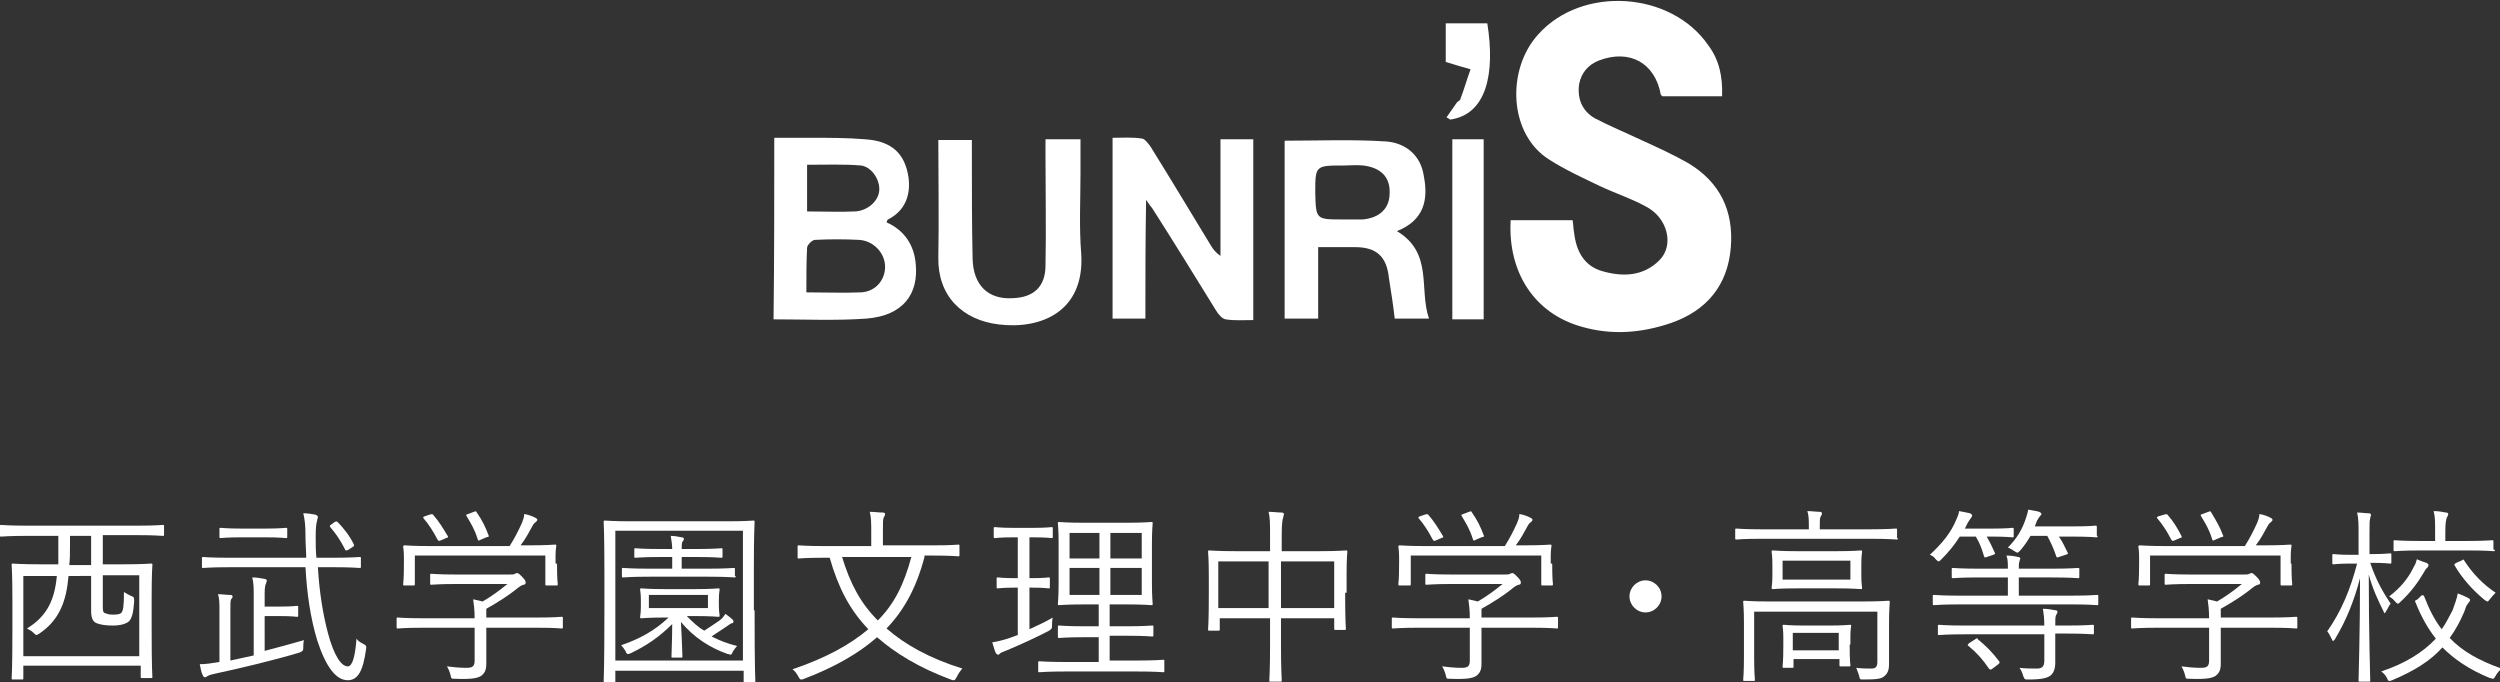
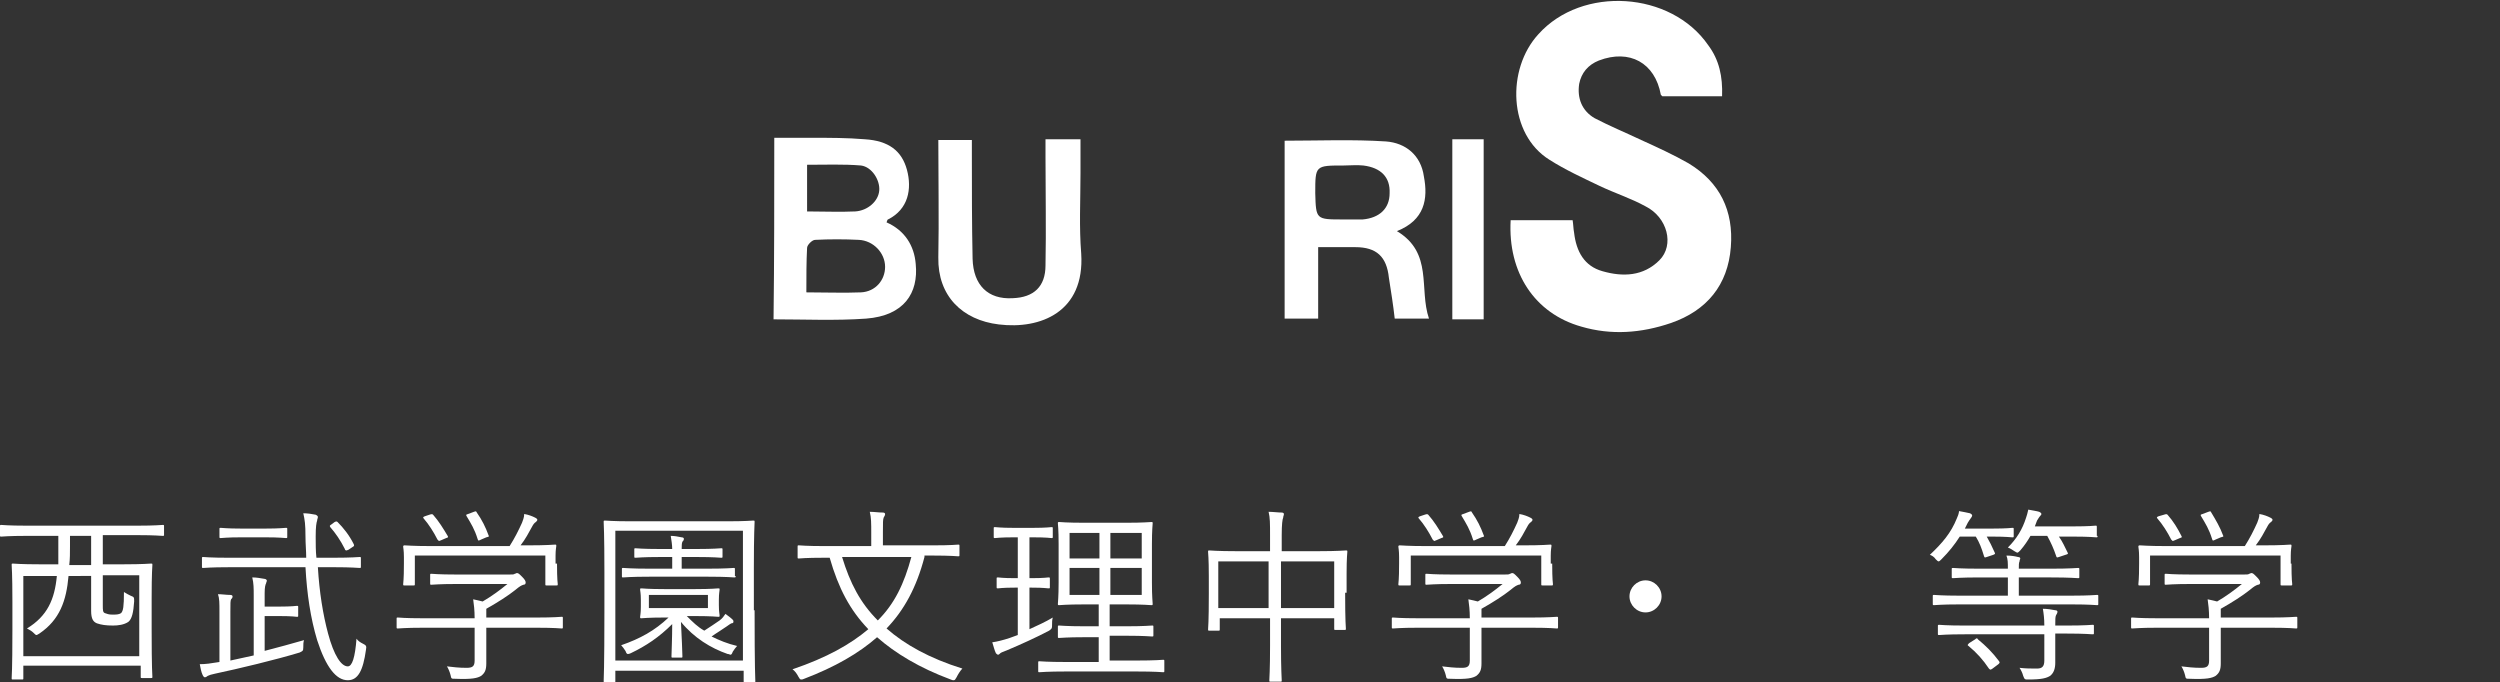
<svg xmlns="http://www.w3.org/2000/svg" version="1.1" id="レイヤー_1" x="0px" y="0px" viewBox="0 0 342.9 93.6" style="enable-background:new 0 0 342.9 93.6;" xml:space="preserve">
  <rect x="0" y="0" width="342.9" height="93.6" fill="#333333" stroke="none" />
  <style type="text/css">
	.st0{fill:#FFFFFF;}
</style>
  <g>
    <path class="st0" d="M236.2,13.2c-2.8,0-5.5,0-8.2,0c-0.1-0.1-0.2-0.2-0.2-0.2c-0.8-4.4-4.3-6.3-8.5-4.7c-1.5,0.6-2.4,1.7-2.7,3.2   c-0.3,2,0.4,3.7,2.1,4.7c2.1,1.1,4.3,2,6.4,3c2.2,1,4.4,2,6.5,3.2c4.3,2.6,6.2,6.5,5.8,11.5c-0.4,5.2-3.3,8.7-8.2,10.4   c-4.1,1.4-8.2,1.7-12.3,0.5c-6.4-1.8-10.1-7.4-9.7-14.6c2.8,0,5.6,0,8.5,0c0.1,0.6,0.1,1.2,0.2,1.7c0.3,2.6,1.4,4.6,3.9,5.3   c2.8,0.8,5.6,0.7,7.8-1.5c2.1-2.1,1.1-5.9-1.9-7.4c-2-1.1-4.2-1.8-6.3-2.8c-2.3-1.1-4.7-2.2-6.9-3.6c-5.6-3.5-5.9-12.4-1.5-17.2   c6-6.7,18.2-5.9,23.3,1.5C235.8,8.2,236.3,10.5,236.2,13.2z" />
    <path class="st0" d="M106.2,18.9c1.7,0,3.5,0,5.2,0c2.4,0,4.8,0,7.2,0.2c3.3,0.2,5.1,1.6,5.8,4.2c0.7,2.6,0.2,5.4-2.6,6.8   c-0.1,0-0.1,0.2-0.2,0.4c2.5,1.1,3.8,3.2,4,5.7c0.4,4-1.6,7.1-6.8,7.5c-4.2,0.3-8.4,0.1-12.7,0.1C106.2,35.5,106.2,27.3,106.2,18.9   z M110.6,40.1c2.7,0,5.1,0.1,7.5,0c2-0.1,3.3-1.7,3.3-3.5c0-1.9-1.6-3.6-3.6-3.7c-2-0.1-4-0.1-6,0c-0.4,0-1.1,0.7-1.1,1.1   C110.6,35.9,110.6,37.8,110.6,40.1z M110.7,29c2.3,0,4.5,0.1,6.6,0c1.7-0.1,3.2-1.4,3.3-2.9c0.1-1.4-1-3.2-2.5-3.4   c-2.4-0.2-4.9-0.1-7.4-0.1C110.7,24.8,110.7,26.8,110.7,29z" />
-     <path class="st0" d="M157.1,43.7c-1.7,0-3,0-4.5,0c0-8.2,0-16.4,0-24.8c1.4,0,2.7-0.1,4,0.1c0.4,0,0.9,0.7,1.2,1.1   c2.8,4.5,5.5,9,8.3,13.6c0.3,0.5,0.6,0.9,1.3,1.4c0-5.3,0-10.6,0-16c1.6,0,3,0,4.5,0c0,8.2,0,16.4,0,24.8c-1.3,0-2.6,0.1-3.8-0.1   c-0.5-0.1-1-0.7-1.3-1.2c-2.9-4.7-5.8-9.4-8.8-14.1c-0.2-0.2-0.4-0.5-0.8-1.1C157.1,33.1,157.1,38.4,157.1,43.7z" />
    <path class="st0" d="M191.6,31.7c5,3,3,7.9,4.4,12c-1.7,0-3,0-4.7,0c-0.2-1.8-0.5-3.7-0.8-5.6c-0.3-2.9-1.7-4.2-4.6-4.2   c-1.6,0-3.3,0-5.1,0c0,3.3,0,6.5,0,9.8c-1.6,0-3,0-4.6,0c0-8.1,0-16.3,0-24.4c4.6,0,9.3-0.2,13.9,0.1c2.7,0.2,4.8,1.9,5.2,4.8   C195.9,27.3,195.4,30.2,191.6,31.7z M184.2,30.1c0.9,0,1.8,0,2.7,0c2.3-0.2,3.7-1.5,3.7-3.6c0.1-2.2-1.2-3.5-3.6-3.8   c-0.9-0.1-1.8,0-2.7,0c-3.9,0-3.9,0-3.9,3.8C180.5,30.1,180.5,30.1,184.2,30.1z" />
    <path class="st0" d="M143.4,19.1c1.7,0,3.2,0,4.8,0c0,1.6,0,3.1,0,4.7c0,3.7-0.2,7.3,0.1,11c0.5,8-5.6,10.4-11.3,9.7   c-5-0.6-8.4-3.9-8.3-9.2c0.1-5.3,0-10.6,0-16.1c1.5,0,2.9,0,4.6,0c0,0.7,0,1.3,0,1.9c0,4.8,0,9.6,0.1,14.4c0.1,3.6,2.1,5.6,5.5,5.4   c2.9-0.1,4.5-1.6,4.5-4.5c0.1-5,0-9.9,0-14.9C143.4,20.7,143.4,20,143.4,19.1z" />
    <path class="st0" d="M203.5,43.8c-1.5,0-2.8,0-4.3,0c0-8.2,0-16.4,0-24.7c1.4,0,2.8,0,4.3,0C203.5,27.3,203.5,35.5,203.5,43.8z" />
-     <path class="st0" d="M198.4,16.1c0.5-0.7,0.9-1.3,1.4-2c0.1-0.2,0.5-0.3,0.5-0.5c0.5-1.3,0.9-2.7,1.4-4.1c-1.1-0.3-2.1-0.6-3.4-1   c0-1.6,0-3.4,0-5.3c1.9,0,3.8,0,5.7,0c1.1,6.9-0.1,12.5-5.1,13.2C198.8,16.3,198.6,16.2,198.4,16.1z" />
  </g>
  <g>
    <g>
      <g>
        <path class="st0" d="M22.5,73.3c0,0.2,0,0.2-0.2,0.2c-0.2,0-1-0.1-3.4-0.1h-4.8v4h2.9c2.6,0,3.6-0.1,3.7-0.1c0.2,0,0.2,0,0.2,0.2     c0,0.1-0.1,1.1-0.1,4.5v4.3c0,5.5,0.1,6.4,0.1,6.5c0,0.2,0,0.2-0.2,0.2h-1.2c-0.2,0-0.2,0-0.2-0.2v-1.5H3.2V93     c0,0.2,0,0.2-0.2,0.2H1.8c-0.2,0-0.2,0-0.2-0.2c0-0.2,0.1-1,0.1-6.6v-3.9c0-3.9-0.1-4.8-0.1-5c0-0.2,0-0.2,0.2-0.2     c0.1,0,1,0.1,3.7,0.1H8C8,76.6,8,75.7,8,74.8v-1.3H3.6c-2.4,0-3.3,0.1-3.4,0.1c-0.2,0-0.2,0-0.2-0.2v-1.2c0-0.2,0-0.2,0.2-0.2     c0.1,0,1,0.1,3.4,0.1h15.3c2.4,0,3.2-0.1,3.4-0.1c0.2,0,0.2,0,0.2,0.2V73.3z M19.2,78.9h-5.1V83c0,0.7,0,1,0.3,1.1s0.5,0.2,1,0.2     c0.5,0,0.9,0,1.2-0.2c0.3-0.3,0.4-0.9,0.4-2.9c0.3,0.2,0.7,0.4,0.9,0.5c0.5,0.2,0.5,0.2,0.5,0.8c-0.1,1.5-0.3,2.4-0.8,2.8     c-0.6,0.4-1.4,0.5-2.1,0.5c-1,0-1.6-0.1-2.2-0.3c-0.5-0.2-0.8-0.6-0.8-1.7v-4.8H9.4c-0.3,3.4-1.2,6-4,7.9     c-0.2,0.1-0.3,0.2-0.4,0.2s-0.2-0.1-0.4-0.3c-0.2-0.2-0.5-0.4-0.9-0.6c2.8-1.7,3.8-4,4.1-7.2H3.2V90h15.9V78.9z M12.5,73.5H9.6     v1.4c0,0.9,0,1.8-0.1,2.6h3V73.5z" />
      </g>
      <g>
        <path class="st0" d="M36.2,89.3c1.9-0.5,3.8-1,5.5-1.5c-0.1,0.3-0.1,0.6-0.1,1c0,0.5-0.1,0.5-0.5,0.7c-3.3,1-8.3,2.2-11.6,2.9     c-0.5,0.1-0.8,0.2-1,0.3c-0.1,0.1-0.3,0.2-0.4,0.2c-0.1,0-0.2-0.1-0.3-0.3c-0.2-0.4-0.3-1-0.4-1.5c0.8,0,1.5-0.1,2.7-0.3v-6.9     c0-1.2,0-1.8-0.2-2.4c0.6,0,1.1,0.1,1.7,0.1c0.2,0,0.3,0.1,0.3,0.2c0,0.2-0.1,0.3-0.2,0.4c-0.1,0.2-0.1,0.5-0.1,1.7v6.7l3.2-0.7     v-8.2c0-1,0-1.7-0.2-2.5c0.6,0,1.1,0.1,1.7,0.2c0.2,0,0.3,0.2,0.3,0.2c0,0.2-0.1,0.3-0.1,0.4c-0.1,0.2-0.2,0.5-0.2,1.4v1.8h2     c1.8,0,2.3-0.1,2.4-0.1c0.2,0,0.2,0,0.2,0.2v1.1c0,0.2,0,0.2-0.2,0.2c-0.1,0-0.6-0.1-2.4-0.1h-2V89.3z M43.6,77.8     c0.2,3.4,0.7,6.5,1.4,9.1c0.8,3,1.8,4.5,2.7,4.5c0.6,0,1-1.2,1.2-3.8c0.2,0.3,0.5,0.5,0.9,0.7c0.4,0.2,0.5,0.3,0.4,0.8     c-0.4,2.9-1.1,4.2-2.5,4.2c-1.6,0-3-1.8-4.2-5.5c-0.9-3-1.4-6.3-1.6-10H31.4c-2.5,0-3.4,0.1-3.5,0.1c-0.2,0-0.2,0-0.2-0.2v-1.1     c0-0.2,0-0.2,0.2-0.2c0.1,0,1,0.1,3.5,0.1H42c0-0.9-0.1-1.9-0.1-2.9c0-1.7-0.1-2.3-0.3-3.2c0.6,0,1.2,0.1,1.7,0.2     c0.2,0.1,0.3,0.2,0.3,0.3c0,0.2-0.1,0.3-0.1,0.5c-0.1,0.3-0.2,0.8-0.2,2.2c0,1,0,2,0.1,2.9h2.4c2.5,0,3.3-0.1,3.5-0.1     c0.2,0,0.2,0,0.2,0.2v1.1c0,0.2,0,0.2-0.2,0.2c-0.2,0-1-0.1-3.5-0.1H43.6z M39.4,73.6c0,0.2,0,0.2-0.2,0.2     c-0.2,0-0.8-0.1-2.8-0.1h-3.3c-2,0-2.6,0.1-2.8,0.1c-0.2,0-0.2,0-0.2-0.2v-1c0-0.2,0-0.2,0.2-0.2c0.2,0,0.8,0.1,2.8,0.1h3.3     c2,0,2.6-0.1,2.8-0.1c0.2,0,0.2,0,0.2,0.2V73.6z M45.9,71.6c0.2-0.1,0.3-0.1,0.4,0c0.8,0.8,1.6,1.8,2.2,3     c0.1,0.2,0.1,0.3-0.1,0.4l-0.6,0.4c-0.2,0.1-0.3,0.1-0.3,0.1c-0.1,0-0.2-0.1-0.2-0.2c-0.6-1.2-1.3-2.2-2-3     c-0.1-0.2-0.1-0.2,0.2-0.4L45.9,71.6z" />
      </g>
      <g>
        <path class="st0" d="M77.2,86c0,0.2,0,0.2-0.2,0.2c-0.1,0-0.9-0.1-3.4-0.1h-6.9v2.7c0,0.5,0,1.6,0,2.2c0,0.9-0.2,1.3-0.7,1.7     c-0.5,0.3-1.2,0.5-3.6,0.4c-0.5,0-0.5,0-0.6-0.5c-0.1-0.4-0.3-0.9-0.5-1.2c0.9,0.1,1.6,0.2,2.7,0.2c0.8,0,1.1-0.2,1.1-1v-4.5H58     c-2.4,0-3.2,0.1-3.4,0.1c-0.2,0-0.2,0-0.2-0.2v-1.1c0-0.2,0-0.2,0.2-0.2c0.1,0,0.9,0.1,3.4,0.1h7.1c0-1.1-0.1-1.9-0.2-2.6     c0.5,0.1,0.9,0.2,1.3,0.3c1.2-0.7,2.3-1.5,3.4-2.4h-7c-2.4,0-3.2,0.1-3.4,0.1c-0.2,0-0.2,0-0.2-0.2v-1.1c0-0.2,0-0.2,0.2-0.2     c0.1,0,0.9,0.1,3.4,0.1h7.3c0.4,0,0.6,0,0.7-0.1c0.1,0,0.2-0.1,0.3-0.1c0.2,0,0.3,0.1,0.7,0.5c0.4,0.4,0.5,0.6,0.5,0.8     c0,0.2-0.1,0.3-0.3,0.3c-0.3,0.1-0.5,0.2-1.1,0.7c-1,0.8-2.4,1.7-4,2.6c0,0.2,0,0.5,0,0.9v0.3h6.9c2.4,0,3.3-0.1,3.4-0.1     c0.2,0,0.2,0,0.2,0.2V86z M76.4,77.3c0,2.3,0.1,2.7,0.1,2.8c0,0.2,0,0.2-0.2,0.2H75c-0.2,0-0.2,0-0.2-0.2v-3.9H56.9v3.9     c0,0.2,0,0.2-0.2,0.2h-1.2c-0.2,0-0.2,0-0.2-0.2c0-0.2,0.1-0.5,0.1-2.8v-0.9c0-0.9-0.1-1.3-0.1-1.4s0-0.2,0.2-0.2     c0.2,0,1.1,0.1,3.6,0.1h10.8c0.7-1.1,1.2-2.1,1.7-3.2c0.1-0.3,0.3-0.7,0.3-1.2c0.6,0.1,1.1,0.3,1.5,0.5c0.2,0.1,0.3,0.2,0.3,0.3     c0,0.1-0.1,0.2-0.2,0.3c-0.2,0.1-0.4,0.4-0.5,0.6c-0.5,0.9-0.9,1.7-1.6,2.6h1.1c2.5,0,3.5-0.1,3.6-0.1c0.2,0,0.2,0,0.2,0.2     c0,0.1-0.1,0.5-0.1,1.3V77.3z M58.9,70.6c0.3-0.1,0.4-0.1,0.5,0c0.8,0.9,1.4,1.9,2,2.9c0.1,0.2,0.1,0.2-0.2,0.3l-0.7,0.3     c-0.2,0.1-0.3,0.1-0.3,0.1s-0.1-0.1-0.2-0.2c-0.5-1-1.2-2.1-1.9-2.9c-0.1-0.1-0.1-0.2,0.2-0.3L58.9,70.6z M65,70.2     c0.3-0.1,0.3-0.1,0.4,0.1c0.7,1,1.2,2,1.6,3.1c0.1,0.2,0.1,0.2-0.3,0.3l-0.7,0.3c-0.4,0.2-0.4,0.2-0.5-0.1     c-0.4-1.3-0.9-2.1-1.5-3.1c-0.1-0.2-0.1-0.2,0.2-0.3L65,70.2z" />
      </g>
      <g>
        <path class="st0" d="M103.5,83.7c0,8.1,0.1,9.6,0.1,9.7c0,0.2,0,0.2-0.2,0.2h-1.2c-0.2,0-0.2,0-0.2-0.2V92H84.4v1.4     c0,0.2,0,0.2-0.2,0.2H83c-0.2,0-0.2,0-0.2-0.2c0-0.2,0.1-1.7,0.1-9.7v-5.2c0-5.3-0.1-6.8-0.1-6.9c0-0.2,0-0.2,0.2-0.2     c0.2,0,1,0.1,3.6,0.1h13.1c2.6,0,3.5-0.1,3.6-0.1c0.2,0,0.2,0,0.2,0.2c0,0.1-0.1,1.7-0.1,6.2V83.7z M101.9,72.8H84.4v17.8h17.5     V72.8z M94.2,84.5c0.8,0.8,1.5,1.5,2.4,2c0.8-0.5,1.5-1,2.1-1.4c0.4-0.3,0.6-0.6,0.8-0.9c0.4,0.3,0.7,0.5,1,0.8     c0.1,0.1,0.1,0.2,0.1,0.3s-0.1,0.2-0.3,0.2c-0.2,0.1-0.3,0.2-0.6,0.4c-0.7,0.5-1.4,0.9-2.1,1.4c1,0.5,2.2,1,3.5,1.3     c-0.2,0.2-0.4,0.5-0.6,0.8c-0.1,0.3-0.2,0.4-0.3,0.4c-0.1,0-0.2-0.1-0.4-0.1c-2.3-0.8-4.6-2.2-6.4-4.4c0.1,2.1,0.2,4.2,0.2,4.7     c0,0.2,0,0.2-0.2,0.2h-1.1c-0.2,0-0.2,0-0.2-0.2c0-0.4,0.1-2.4,0.1-4.4c-1.8,1.8-3.6,3-5.7,4c-0.2,0.1-0.3,0.1-0.4,0.1     c-0.1,0-0.2-0.1-0.3-0.4c-0.2-0.3-0.4-0.6-0.6-0.8c2.6-0.9,4.6-2,6.5-3.8h-0.6c-2.2,0-3,0.1-3.1,0.1c-0.2,0-0.2,0-0.2-0.2     c0-0.2,0.1-0.4,0.1-1.4v-0.9c0-1-0.1-1.2-0.1-1.4c0-0.2,0-0.2,0.2-0.2c0.1,0,0.9,0.1,3.1,0.1h4.3c2.2,0,3-0.1,3.1-0.1     c0.2,0,0.2,0,0.2,0.2c0,0.2-0.1,0.4-0.1,1.4V83c0,1,0.1,1.2,0.1,1.4c0,0.2,0,0.2-0.2,0.2c-0.1,0-0.9-0.1-3.1-0.1H94.2z M100.9,79     c0,0.2,0,0.2-0.2,0.2c-0.1,0-1-0.1-3.6-0.1h-8c-2.6,0-3.5,0.1-3.6,0.1c-0.2,0-0.2,0-0.2-0.2v-0.9c0-0.2,0-0.2,0.2-0.2     c0.2,0,1,0.1,3.6,0.1h3.1v-1.6h-1.7c-2.4,0-3.1,0.1-3.3,0.1c-0.2,0-0.2,0-0.2-0.2v-0.9c0-0.2,0-0.2,0.2-0.2     c0.1,0,0.9,0.1,3.3,0.1h1.7c0-0.5-0.1-1.2-0.2-1.8c0.5,0,1,0.1,1.5,0.2c0.2,0,0.3,0.1,0.3,0.2c0,0.2-0.1,0.3-0.2,0.4     c-0.1,0.2-0.1,0.6-0.1,1h2.1c2.4,0,3.1-0.1,3.3-0.1c0.2,0,0.2,0,0.2,0.2v0.9c0,0.2,0,0.2-0.2,0.2c-0.2,0-0.9-0.1-3.3-0.1h-2.1V78     h3.5c2.6,0,3.5-0.1,3.6-0.1c0.2,0,0.2,0,0.2,0.2V79z M97.1,81.6h-8.1v1.8h8.1V81.6z" />
      </g>
      <g>
        <path class="st0" d="M126.8,76.4c-1.1,4.2-2.8,7.3-5.2,9.8c2.5,2.2,5.9,4.1,10.4,5.5c-0.3,0.3-0.6,0.8-0.8,1.2     c-0.2,0.3-0.2,0.4-0.4,0.4c-0.1,0-0.2,0-0.4-0.1c-4.3-1.6-7.6-3.6-10.1-5.8c-2.5,2.2-5.8,4.1-10,5.7c-0.2,0.1-0.3,0.1-0.4,0.1     c-0.2,0-0.2-0.1-0.4-0.4c-0.2-0.4-0.5-0.8-0.8-1c4.7-1.6,7.9-3.4,10.4-5.5c-2.5-2.6-4.1-5.6-5.3-9.8H113c-2.5,0-3.3,0.1-3.4,0.1     c-0.2,0-0.2,0-0.2-0.2V75c0-0.2,0-0.2,0.2-0.2c0.1,0,1,0.1,3.4,0.1h6.5v-1.8c0-1.3,0-2.1-0.2-2.9c0.6,0,1.2,0.1,1.8,0.1     c0.2,0,0.3,0.1,0.3,0.2c0,0.2-0.1,0.3-0.2,0.5c-0.1,0.3-0.1,0.6-0.1,2v1.8h6.9c2.5,0,3.3-0.1,3.4-0.1c0.2,0,0.2,0,0.2,0.2v1.2     c0,0.2,0,0.2-0.2,0.2c-0.1,0-1-0.1-3.4-0.1H126.8z M115.5,76.4c1.1,3.6,2.5,6.3,4.9,8.7c2.3-2.3,3.6-5,4.6-8.7H115.5z" />
      </g>
      <g>
        <path class="st0" d="M141.2,86.3c1.1-0.5,2.2-1,3.2-1.6c-0.1,0.3-0.1,0.7-0.1,1c0,0.5,0,0.5-0.4,0.8c-1.7,0.9-3.9,1.9-5.8,2.7     c-0.5,0.2-0.8,0.3-0.9,0.4s-0.2,0.2-0.3,0.2c-0.1,0-0.2-0.1-0.3-0.2c-0.2-0.4-0.3-0.9-0.5-1.5c0.7-0.1,1.5-0.3,2.4-0.6l1.1-0.4     v-6.5h-0.4c-1.7,0-2.2,0.1-2.3,0.1c-0.2,0-0.2,0-0.2-0.2v-1.1c0-0.2,0-0.2,0.2-0.2c0.1,0,0.6,0.1,2.3,0.1h0.4v-5.6h-0.6     c-1.8,0-2.4,0.1-2.5,0.1c-0.2,0-0.2,0-0.2-0.2v-1.1c0-0.2,0-0.2,0.2-0.2c0.2,0,0.7,0.1,2.5,0.1h2.7c1.8,0,2.4-0.1,2.5-0.1     c0.2,0,0.2,0,0.2,0.2v1.1c0,0.2,0,0.2-0.2,0.2c-0.1,0-0.6-0.1-2.5-0.1h-0.5v5.6h0.3c1.7,0,2.2-0.1,2.3-0.1c0.2,0,0.2,0,0.2,0.2     v1.1c0,0.2,0,0.2-0.2,0.2c-0.2,0-0.6-0.1-2.3-0.1h-0.3V86.3z M159.7,92c0,0.2,0,0.2-0.2,0.2c-0.1,0-1-0.1-3.7-0.1h-9.5     c-2.7,0-3.6,0.1-3.7,0.1c-0.2,0-0.2,0-0.2-0.2v-1.1c0-0.2,0-0.2,0.2-0.2c0.1,0,1,0.1,3.7,0.1h4.4v-3.4h-2c-2.4,0-3.2,0.1-3.4,0.1     c-0.2,0-0.2,0-0.2-0.2V86c0-0.2,0-0.2,0.2-0.2c0.2,0,1,0.1,3.4,0.1h2v-3h-2c-2.4,0-3.3,0.1-3.4,0.1c-0.2,0-0.2,0-0.2-0.2     c0-0.2,0.1-0.9,0.1-2.9v-5.3c0-2-0.1-2.7-0.1-2.8c0-0.2,0-0.2,0.2-0.2c0.1,0,1,0.1,3.4,0.1h5.8c2.4,0,3.2-0.1,3.4-0.1     c0.2,0,0.2,0,0.2,0.2c0,0.1-0.1,0.9-0.1,2.8v5.3c0,2,0.1,2.7,0.1,2.9c0,0.2,0,0.2-0.2,0.2c-0.2,0-1-0.1-3.4-0.1h-2.3v3h2.4     c2.4,0,3.2-0.1,3.4-0.1c0.2,0,0.2,0,0.2,0.2v1.1c0,0.2,0,0.2-0.2,0.2c-0.2,0-1-0.1-3.4-0.1h-2.4v3.4h3.6c2.7,0,3.6-0.1,3.7-0.1     c0.2,0,0.2,0,0.2,0.2V92z M150.8,73.1h-4.1v3.5h4.1V73.1z M150.8,77.9h-4.1v3.7h4.1V77.9z M156.6,73.1h-4.3v3.5h4.3V73.1z      M156.6,77.9h-4.3v3.7h4.3V77.9z" />
      </g>
      <g>
        <path class="st0" d="M184.5,81.3c0,4.1,0.1,4.7,0.1,4.9c0,0.2,0,0.2-0.2,0.2h-1.2c-0.2,0-0.2,0-0.2-0.2v-1.4h-7.3v3.8     c0,3.1,0.1,4.6,0.1,4.7c0,0.2,0,0.2-0.2,0.2h-1.3c-0.2,0-0.2,0-0.2-0.2c0-0.1,0.1-1.5,0.1-4.7v-3.8h-6.9v1.5c0,0.2,0,0.2-0.2,0.2     h-1.2c-0.2,0-0.2,0-0.2-0.2c0-0.2,0.1-0.8,0.1-4.9V79c0-2.4-0.1-3.2-0.1-3.3c0-0.2,0-0.2,0.2-0.2c0.1,0,1.1,0.1,3.7,0.1h4.6v-2.1     c0-1.7,0-2.5-0.2-3.3c0.6,0,1.3,0.1,1.8,0.1c0.2,0,0.3,0.1,0.3,0.2c0,0.2-0.1,0.3-0.1,0.5c-0.1,0.2-0.2,0.9-0.2,2.4v2.2h5.1     c2.6,0,3.5-0.1,3.7-0.1c0.2,0,0.2,0,0.2,0.2c0,0.1-0.1,0.8-0.1,2.9V81.3z M174,77h-6.9v6.4h6.9V77z M183,77h-7.3v6.4h7.3V77z" />
      </g>
      <g>
        <path class="st0" d="M213.7,86c0,0.2,0,0.2-0.2,0.2c-0.1,0-0.9-0.1-3.4-0.1h-6.9v2.7c0,0.5,0,1.6,0,2.2c0,0.9-0.2,1.3-0.7,1.7     c-0.5,0.3-1.2,0.5-3.6,0.4c-0.5,0-0.5,0-0.6-0.5c-0.1-0.4-0.3-0.9-0.5-1.2c0.9,0.1,1.6,0.2,2.7,0.2c0.8,0,1.1-0.2,1.1-1v-4.5     h-7.1c-2.4,0-3.2,0.1-3.4,0.1c-0.2,0-0.2,0-0.2-0.2v-1.1c0-0.2,0-0.2,0.2-0.2c0.1,0,0.9,0.1,3.4,0.1h7.1c0-1.1-0.1-1.9-0.2-2.6     c0.5,0.1,0.9,0.2,1.3,0.3c1.2-0.7,2.3-1.5,3.4-2.4h-7c-2.4,0-3.2,0.1-3.4,0.1c-0.2,0-0.2,0-0.2-0.2v-1.1c0-0.2,0-0.2,0.2-0.2     c0.1,0,0.9,0.1,3.4,0.1h7.3c0.4,0,0.6,0,0.7-0.1c0.1,0,0.2-0.1,0.3-0.1c0.2,0,0.3,0.1,0.7,0.5c0.4,0.4,0.5,0.6,0.5,0.8     c0,0.2-0.1,0.3-0.3,0.3c-0.3,0.1-0.5,0.2-1.1,0.7c-1,0.8-2.4,1.7-4,2.6c0,0.2,0,0.5,0,0.9v0.3h6.9c2.4,0,3.2-0.1,3.4-0.1     c0.2,0,0.2,0,0.2,0.2V86z M212.9,77.3c0,2.3,0.1,2.7,0.1,2.8c0,0.2,0,0.2-0.2,0.2h-1.2c-0.2,0-0.2,0-0.2-0.2v-3.9h-17.9v3.9     c0,0.2,0,0.2-0.2,0.2H192c-0.2,0-0.2,0-0.2-0.2c0-0.2,0.1-0.5,0.1-2.8v-0.9c0-0.9-0.1-1.3-0.1-1.4s0-0.2,0.2-0.2     c0.2,0,1.1,0.1,3.6,0.1h10.8c0.7-1.1,1.2-2.1,1.7-3.2c0.1-0.3,0.3-0.7,0.3-1.2c0.6,0.1,1.1,0.3,1.5,0.5c0.2,0.1,0.3,0.2,0.3,0.3     c0,0.1-0.1,0.2-0.2,0.3c-0.2,0.1-0.4,0.4-0.5,0.6c-0.5,0.9-0.9,1.7-1.6,2.6h1.1c2.5,0,3.5-0.1,3.6-0.1c0.2,0,0.2,0,0.2,0.2     c0,0.1-0.1,0.5-0.1,1.3V77.3z M195.4,70.6c0.3-0.1,0.4-0.1,0.5,0c0.8,0.9,1.4,1.9,2,2.9c0.1,0.2,0.1,0.2-0.2,0.3l-0.7,0.3     c-0.2,0.1-0.3,0.1-0.3,0.1s-0.1-0.1-0.2-0.2c-0.5-1-1.2-2.1-1.9-2.9c-0.1-0.1-0.1-0.2,0.2-0.3L195.4,70.6z M201.5,70.2     c0.3-0.1,0.3-0.1,0.4,0.1c0.7,1,1.2,2,1.6,3.1c0.1,0.2,0.1,0.2-0.3,0.3l-0.7,0.3c-0.4,0.2-0.4,0.2-0.5-0.1     c-0.4-1.3-0.9-2.1-1.5-3.1c-0.1-0.2-0.1-0.2,0.2-0.3L201.5,70.2z" />
      </g>
      <g>
        <path class="st0" d="M227.9,81.8c0,1.2-1,2.2-2.2,2.2c-1.2,0-2.2-1-2.2-2.2c0-1.2,1-2.2,2.2-2.2     C226.9,79.6,227.9,80.6,227.9,81.8z" />
      </g>
      <g>
-         <path class="st0" d="M260.3,73.8c0,0.2,0,0.2-0.2,0.2c-0.2,0-1-0.1-3.5-0.1h-15c-2.5,0-3.3,0.1-3.4,0.1c-0.2,0-0.2,0-0.2-0.2     v-1.1c0-0.2,0-0.2,0.2-0.2c0.1,0,1,0.1,3.4,0.1h6.5v-0.3c0-0.9,0-1.6-0.2-2.2c0.6,0,1.2,0.1,1.7,0.1c0.2,0,0.3,0.1,0.3,0.2     c0,0.2-0.1,0.3-0.2,0.5c-0.1,0.2-0.1,0.6-0.1,1.4v0.3h6.9c2.5,0,3.3-0.1,3.5-0.1c0.2,0,0.2,0,0.2,0.2V73.8z M255.3,82.5     c2.6,0,3.5-0.1,3.7-0.1c0.2,0,0.2,0,0.2,0.2c0,0.2-0.1,1-0.1,2.9v2.2c0,1.2,0,2.3,0,3.4c0,0.6-0.1,1.2-0.6,1.6     c-0.4,0.4-1,0.5-2.9,0.5c-0.5,0-0.5,0-0.6-0.5c-0.1-0.4-0.3-0.8-0.4-1.1c0.8,0.1,1.5,0.1,2.1,0.1c0.5,0,0.8-0.2,0.8-0.9v-6.9     h-16.9v6.2c0,2.2,0.1,3,0.1,3.1c0,0.2,0,0.2-0.2,0.2h-1.2c-0.2,0-0.2,0-0.2-0.2c0-0.1,0.1-0.9,0.1-3.1v-4.7     c0-1.9-0.1-2.6-0.1-2.8c0-0.2,0-0.2,0.2-0.2c0.2,0,1,0.1,3.6,0.1H255.3z M255.3,78.9c0,1.2,0.1,1.5,0.1,1.7s0,0.2-0.2,0.2     c-0.1,0-1-0.1-3.3-0.1h-5.4c-2.4,0-3.2,0.1-3.3,0.1c-0.2,0-0.2,0-0.2-0.2s0.1-0.5,0.1-1.7v-1.5c0-1.2-0.1-1.5-0.1-1.7     c0-0.2,0-0.2,0.2-0.2c0.1,0,1,0.1,3.3,0.1h5.4c2.4,0,3.2-0.1,3.3-0.1c0.2,0,0.2,0,0.2,0.2c0,0.2-0.1,0.5-0.1,1.7V78.9z      M253.7,88.4c0,2.4,0.1,2.7,0.1,2.8c0,0.2,0,0.2-0.2,0.2h-1.1c-0.2,0-0.2,0-0.2-0.2v-0.8h-6.3v1c0,0.2,0,0.2-0.2,0.2h-1.1     c-0.2,0-0.2,0-0.2-0.2c0-0.2,0.1-0.5,0.1-2.9v-1.1c0-1-0.1-1.4-0.1-1.5c0-0.2,0-0.2,0.2-0.2c0.2,0,0.8,0.1,2.8,0.1h3.4     c2,0,2.6-0.1,2.8-0.1c0.2,0,0.2,0,0.2,0.2c0,0.1-0.1,0.5-0.1,1.3V88.4z M253.8,76.9h-9.3v2.6h9.3V76.9z M252.2,86.8h-6.3v2.4h6.3     V86.8z" />
-       </g>
+         </g>
      <g>
        <path class="st0" d="M276.2,73.5c0,0.2,0,0.2-0.2,0.2c-0.2,0-0.8-0.1-2.7-0.1h-0.8c0.4,0.7,0.7,1.3,1.1,2.2     c0.1,0.2,0,0.2-0.2,0.3l-0.9,0.3c-0.3,0.1-0.3,0.1-0.4-0.2c-0.3-1-0.6-1.8-1.1-2.6h-2.2c-0.7,1.1-1.5,2.1-2.5,3.1     c-0.2,0.2-0.3,0.3-0.4,0.3c-0.1,0-0.2-0.1-0.4-0.3c-0.2-0.3-0.5-0.5-0.8-0.6c1.7-1.6,2.9-3,3.7-5c0.1-0.2,0.3-0.7,0.3-1     c0.5,0.1,1.1,0.2,1.5,0.3c0.2,0.1,0.3,0.2,0.3,0.3c0,0.1-0.1,0.3-0.2,0.4c-0.1,0.1-0.2,0.3-0.4,0.6l-0.4,0.8h3.8     c2,0,2.6-0.1,2.7-0.1c0.2,0,0.2,0,0.2,0.2V73.5z M287.8,82.8c0,0.2,0,0.2-0.2,0.2c-0.2,0-1-0.1-3.4-0.1h-15.5     c-2.4,0-3.2,0.1-3.4,0.1c-0.2,0-0.2,0-0.2-0.2v-1c0-0.2,0-0.2,0.2-0.2c0.2,0,1,0.1,3.4,0.1h6.7v-2.5h-3.8c-2.7,0-3.6,0.1-3.7,0.1     c-0.2,0-0.2,0-0.2-0.2v-1c0-0.2,0-0.2,0.2-0.2c0.1,0,1,0.1,3.7,0.1h3.8c0-0.8,0-1.3-0.2-1.8c0.7,0,1.2,0.1,1.6,0.2     c0.2,0,0.3,0.1,0.3,0.2c0,0.1-0.1,0.2-0.1,0.4c-0.1,0.2-0.1,0.5-0.1,1h4.4c2.7,0,3.5-0.1,3.7-0.1c0.2,0,0.2,0,0.2,0.2v1     c0,0.2,0,0.2-0.2,0.2c-0.2,0-1-0.1-3.7-0.1h-4.4v2.5h7.3c2.4,0,3.2-0.1,3.4-0.1c0.2,0,0.2,0,0.2,0.2V82.8z M287.2,86.8     c0,0.2,0,0.2-0.2,0.2c-0.2,0-1-0.1-3.5-0.1h-1.6v0.9c0,1.1,0,2.1,0,3.1c0,0.8-0.2,1.4-0.7,1.8c-0.5,0.3-1.1,0.5-3,0.5     c-0.5,0-0.5,0-0.7-0.5c-0.1-0.4-0.3-0.8-0.5-1.1c0.9,0.1,1.5,0.1,2.4,0.1c0.7,0,1-0.3,1-1.1V87h-10.9c-2.5,0-3.4,0.1-3.5,0.1     c-0.2,0-0.2,0-0.2-0.2v-1c0-0.2,0-0.2,0.2-0.2c0.1,0,1,0.1,3.5,0.1h10.9c0-1-0.1-1.7-0.2-2.3c0.6,0,1.2,0.1,1.7,0.2     c0.2,0,0.3,0.1,0.3,0.2c0,0.2-0.1,0.3-0.2,0.5c-0.1,0.2-0.1,0.6-0.1,1.4h1.6c2.5,0,3.4-0.1,3.5-0.1c0.2,0,0.2,0,0.2,0.2V86.8z      M270.9,87.7c0.2-0.2,0.3-0.2,0.4,0c1.1,0.9,2,1.8,2.9,3c0.1,0.2,0.1,0.2-0.1,0.4l-0.8,0.6c-0.3,0.2-0.3,0.2-0.5,0     c-0.8-1.2-1.7-2.2-2.8-3.1c-0.2-0.1-0.1-0.2,0.1-0.4L270.9,87.7z M287.7,73.5c0,0.2,0,0.2-0.2,0.2c-0.1,0-0.9-0.1-3.1-0.1h-2     c0.5,0.7,0.8,1.4,1.2,2.2c0.1,0.2,0,0.2-0.3,0.3l-0.9,0.3c-0.3,0.1-0.3,0.1-0.4-0.2c-0.3-0.9-0.7-1.8-1.2-2.7h-2.3     c-0.4,0.7-0.8,1.3-1.4,2c-0.2,0.2-0.3,0.3-0.4,0.3c-0.1,0-0.2-0.1-0.4-0.2c-0.3-0.2-0.6-0.4-0.9-0.5c1.2-1.2,2-2.5,2.5-4.1     c0.1-0.3,0.2-0.6,0.3-1.1c0.5,0.1,1.2,0.2,1.5,0.3c0.2,0.1,0.3,0.2,0.3,0.3c0,0.1-0.1,0.2-0.2,0.3c-0.1,0.1-0.2,0.3-0.4,0.6     l-0.3,0.8h5.2c2.3,0,3-0.1,3.1-0.1c0.2,0,0.2,0,0.2,0.2V73.5z" />
      </g>
      <g>
        <path class="st0" d="M315.1,86c0,0.2,0,0.2-0.2,0.2c-0.1,0-0.9-0.1-3.4-0.1h-6.9v2.7c0,0.5,0,1.6,0,2.2c0,0.9-0.2,1.3-0.7,1.7     c-0.5,0.3-1.2,0.5-3.6,0.4c-0.5,0-0.5,0-0.6-0.5c-0.1-0.4-0.3-0.9-0.5-1.2c0.9,0.1,1.6,0.2,2.7,0.2c0.8,0,1.1-0.2,1.1-1v-4.5     h-7.1c-2.4,0-3.2,0.1-3.4,0.1c-0.2,0-0.2,0-0.2-0.2v-1.1c0-0.2,0-0.2,0.2-0.2c0.1,0,0.9,0.1,3.4,0.1h7.1c0-1.1-0.1-1.9-0.2-2.6     c0.5,0.1,0.9,0.2,1.3,0.3c1.2-0.7,2.3-1.5,3.4-2.4h-7c-2.4,0-3.3,0.1-3.4,0.1c-0.2,0-0.2,0-0.2-0.2v-1.1c0-0.2,0-0.2,0.2-0.2     c0.1,0,0.9,0.1,3.4,0.1h7.3c0.4,0,0.6,0,0.7-0.1c0.1,0,0.2-0.1,0.3-0.1c0.2,0,0.3,0.1,0.7,0.5c0.4,0.4,0.5,0.6,0.5,0.8     c0,0.2-0.1,0.3-0.3,0.3c-0.3,0.1-0.5,0.2-1.1,0.7c-1,0.8-2.4,1.7-4,2.6c0,0.2,0,0.5,0,0.9v0.3h6.9c2.4,0,3.2-0.1,3.4-0.1     c0.2,0,0.2,0,0.2,0.2V86z M314.3,77.3c0,2.3,0.1,2.7,0.1,2.8c0,0.2,0,0.2-0.2,0.2h-1.2c-0.2,0-0.2,0-0.2-0.2v-3.9h-17.9v3.9     c0,0.2,0,0.2-0.2,0.2h-1.2c-0.2,0-0.2,0-0.2-0.2c0-0.2,0.1-0.5,0.1-2.8v-0.9c0-0.9-0.1-1.3-0.1-1.4s0-0.2,0.2-0.2     c0.2,0,1.1,0.1,3.6,0.1h10.8c0.7-1.1,1.2-2.1,1.7-3.2c0.1-0.3,0.3-0.7,0.3-1.2c0.6,0.1,1.1,0.3,1.5,0.5c0.2,0.1,0.3,0.2,0.3,0.3     c0,0.1-0.1,0.2-0.2,0.3c-0.2,0.1-0.4,0.4-0.5,0.6c-0.5,0.9-0.9,1.7-1.6,2.6h1.1c2.5,0,3.5-0.1,3.6-0.1c0.2,0,0.2,0,0.2,0.2     c0,0.1-0.1,0.5-0.1,1.3V77.3z M296.8,70.6c0.3-0.1,0.4-0.1,0.5,0c0.8,0.9,1.4,1.9,1.9,2.9c0.1,0.2,0.1,0.2-0.2,0.3l-0.7,0.3     c-0.2,0.1-0.3,0.1-0.3,0.1s-0.1-0.1-0.2-0.2c-0.5-1-1.2-2.1-1.9-2.9c-0.1-0.1-0.1-0.2,0.2-0.3L296.8,70.6z M302.9,70.2     c0.3-0.1,0.3-0.1,0.4,0.1c0.6,1,1.2,2,1.6,3.1c0.1,0.2,0.1,0.2-0.3,0.3l-0.7,0.3c-0.4,0.2-0.4,0.2-0.5-0.1     c-0.4-1.3-0.9-2.1-1.5-3.1c-0.1-0.2-0.1-0.2,0.2-0.3L302.9,70.2z" />
      </g>
      <g>
-         <path class="st0" d="M328,77.1c0,0.2,0,0.2-0.2,0.2c-0.2,0-0.6-0.1-2.5-0.1h-0.2c0.8,2.4,1.8,4.1,2.8,5.6c-0.2,0.2-0.4,0.7-0.6,1     c-0.1,0.2-0.2,0.3-0.2,0.3c-0.1,0-0.1-0.1-0.2-0.3c-0.7-1.4-1.5-3.1-2-5c0,7.9,0.2,14.1,0.2,14.5c0,0.2,0,0.2-0.2,0.2h-1.2     c-0.2,0-0.2,0-0.2-0.2c0-0.4,0.2-6.5,0.2-14c-0.8,3.1-1.9,5.8-3.4,8.3c-0.1,0.2-0.2,0.3-0.3,0.3s-0.1-0.1-0.2-0.3     c-0.2-0.4-0.4-0.8-0.6-1c1.9-2.7,3.2-5.8,4.1-9.3h-0.8c-1.8,0-2.3,0.1-2.4,0.1c-0.2,0-0.2,0-0.2-0.2v-1c0-0.2,0-0.2,0.2-0.2     c0.1,0,0.7,0.1,2.4,0.1h1v-2.7c0-1.5,0-2.3-0.2-3.1c0.7,0,1,0.1,1.6,0.1c0.2,0,0.3,0.1,0.3,0.2c0,0.2-0.1,0.3-0.1,0.5     c-0.1,0.3-0.1,0.7-0.1,2.2v2.7h0.3c1.8,0,2.3-0.1,2.5-0.1c0.2,0,0.2,0,0.2,0.2V77.1z M332.1,81.7c0.2-0.1,0.3-0.1,0.4,0.1     c0.7,1.8,1.4,3.2,2.4,4.5c0.6-0.8,1-1.7,1.5-2.6c0.3-0.9,0.6-1.6,0.7-2.3c0.6,0.2,1,0.4,1.4,0.6c0.2,0.1,0.3,0.2,0.3,0.3     c0,0.2-0.2,0.3-0.3,0.5c-0.2,0.2-0.3,0.5-0.5,1.1c-0.6,1.4-1.2,2.5-2,3.6c1.7,1.8,4,3.1,7.1,4.2c-0.3,0.3-0.6,0.6-0.8,1     c-0.2,0.3-0.2,0.4-0.4,0.4c-0.1,0-0.2-0.1-0.4-0.1c-2.9-1.2-4.9-2.6-6.5-4.2c-1.6,1.8-3.8,3.2-6.9,4.5c-0.2,0.1-0.3,0.1-0.4,0.1     s-0.2-0.1-0.3-0.4c-0.2-0.4-0.5-0.7-0.8-0.9c3.3-1.1,5.7-2.6,7.5-4.5c-1.1-1.4-2-3-2.8-5c-0.1-0.2-0.1-0.2,0.3-0.4L332.1,81.7z      M332.9,77.9c-0.2,0.1-0.3,0.4-0.5,0.7c-0.7,1.2-1.7,2.6-3.1,3.9c-0.2,0.2-0.3,0.3-0.4,0.3c-0.1,0-0.2-0.1-0.4-0.3     c-0.2-0.3-0.5-0.5-0.8-0.7c1.6-1.2,2.7-2.6,3.4-4.1c0.2-0.3,0.3-0.6,0.4-1c0.4,0.2,1,0.4,1.3,0.5c0.2,0.1,0.3,0.2,0.3,0.3     S333,77.8,332.9,77.9z M342.2,75.4c0,0.2,0,0.2-0.2,0.2c-0.1,0-1-0.1-3.5-0.1H332c-2.5,0-3.4,0.1-3.5,0.1c-0.2,0-0.2,0-0.2-0.2     v-1.1c0-0.2,0-0.2,0.2-0.2c0.1,0,1,0.1,3.5,0.1h2v-1.3c0-1.4,0-2-0.2-2.8c0.6,0,1.2,0.1,1.7,0.2c0.2,0,0.3,0.1,0.3,0.2     c0,0.2-0.1,0.3-0.2,0.5c-0.1,0.3-0.2,0.7-0.2,1.9v1.3h2.9c2.5,0,3.3-0.1,3.5-0.1c0.2,0,0.2,0,0.2,0.2V75.4z M337.6,76.9     c0.3-0.2,0.3-0.2,0.4,0c1.1,1.7,2.5,3.2,4.3,4.4c-0.2,0.2-0.5,0.5-0.8,0.9c-0.2,0.2-0.2,0.3-0.3,0.3s-0.2-0.1-0.4-0.2     c-1.7-1.4-3.1-3-4.1-4.7c-0.1-0.2-0.1-0.2,0.2-0.4L337.6,76.9z" />
-       </g>
+         </g>
    </g>
  </g>
  <g>
</g>
  <g>
</g>
  <g>
</g>
  <g>
</g>
  <g>
</g>
  <g>
</g>
  <g>
</g>
  <g>
</g>
  <g>
</g>
  <g>
</g>
  <g>
</g>
  <g>
</g>
  <g>
</g>
  <g>
</g>
  <g>
</g>
</svg>